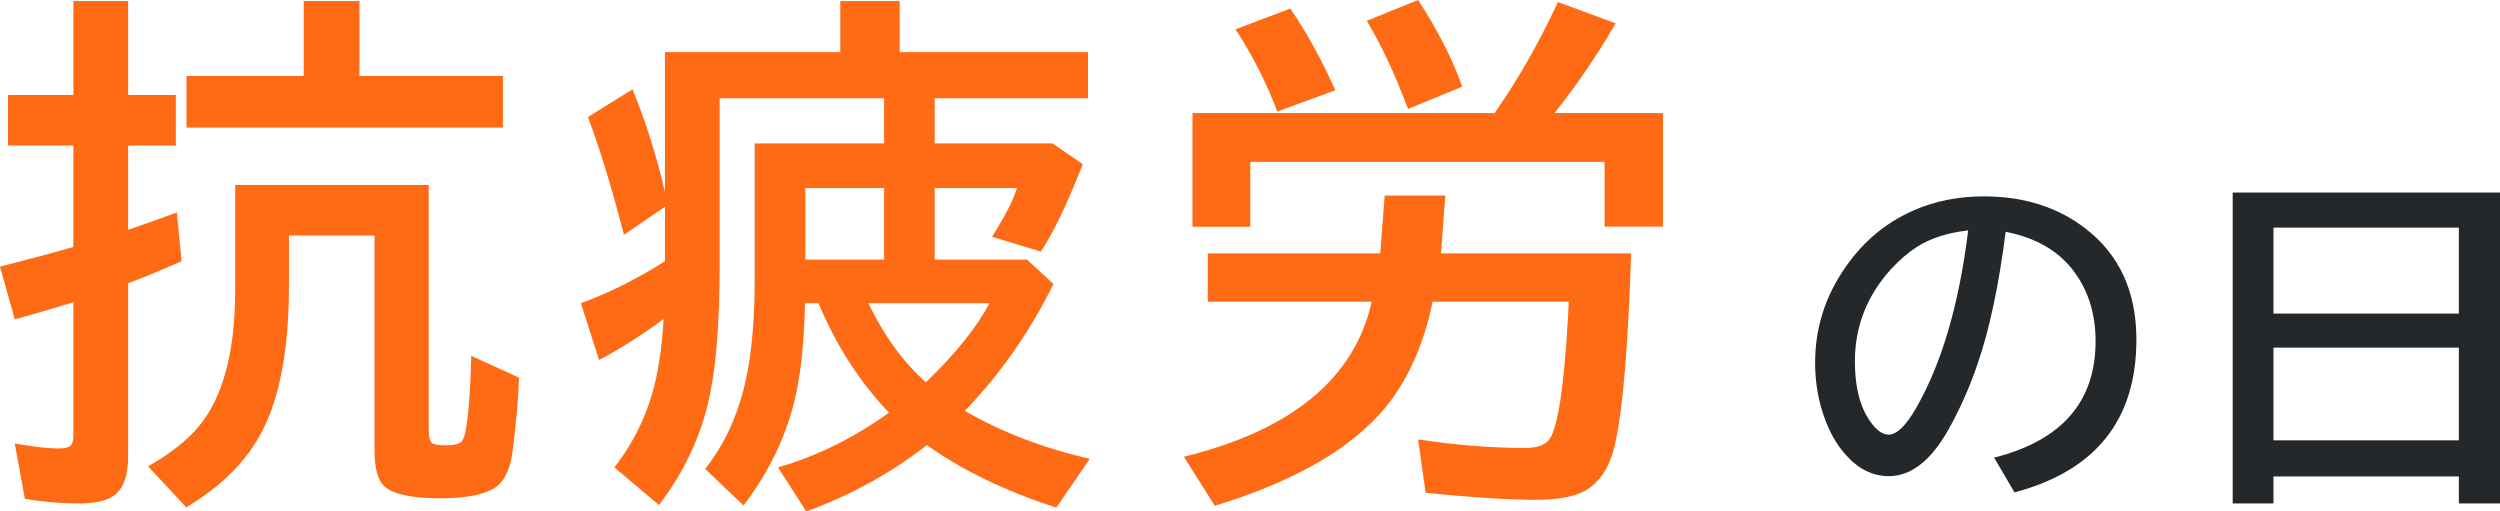
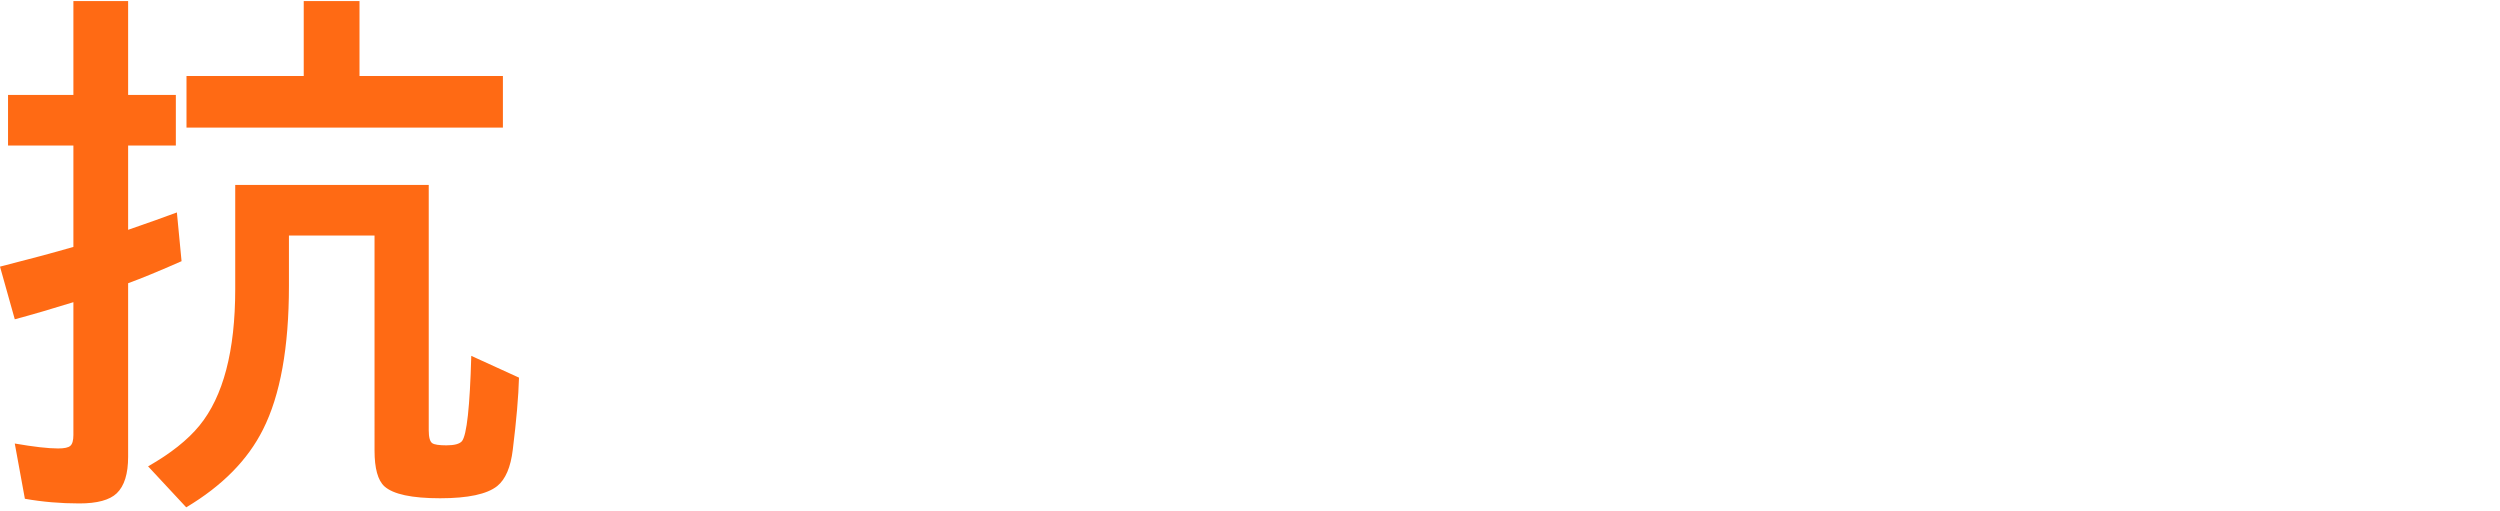
<svg xmlns="http://www.w3.org/2000/svg" id="_イヤー_2" data-name="レイヤー 2" width="112.954" height="23.109" viewBox="0 0 112.954 23.109">
  <g id="_イヤー_1-2" data-name="レイヤー 1">
    <g id="_疲労の日" data-name="抗疲労の日" isolation="isolate">
      <g isolation="isolate">
        <path d="M3.316,4.289V.047h2.473V4.289h2.156v2.285h-2.156v3.809c.883-.305,1.617-.566,2.203-.785l.211,2.203c-.992,.438-1.797,.77-2.414,.996v7.84c0,.773-.172,1.324-.516,1.652-.32,.305-.883,.457-1.688,.457-.852,0-1.672-.07-2.461-.211l-.457-2.496c.852,.148,1.504,.223,1.957,.223,.281,0,.465-.039,.551-.117,.094-.078,.141-.242,.141-.492v-6c-.953,.297-1.836,.555-2.648,.773l-.668-2.379c1.32-.336,2.426-.633,3.316-.891V6.574H.363v-2.285H3.316Zm16.055,4.066v11.086c0,.32,.055,.516,.164,.586,.094,.062,.305,.094,.633,.094,.359,0,.594-.062,.703-.188,.219-.273,.359-1.559,.422-3.855l2.156,.984c-.023,.852-.117,1.938-.281,3.258-.094,.789-.328,1.336-.703,1.641-.461,.367-1.32,.551-2.578,.551-1.281,0-2.121-.18-2.52-.539-.297-.273-.445-.812-.445-1.617V10.641h-3.867v2.273c0,2.781-.391,4.945-1.172,6.492-.688,1.375-1.844,2.547-3.469,3.516l-1.723-1.852c1.016-.578,1.789-1.191,2.32-1.84,1.078-1.32,1.617-3.375,1.617-6.164v-4.711h8.742Zm-3.129-4.922h6.48v2.332H8.426V3.434h5.297V.047h2.52V3.434Z" fill="#FF6A14" />
-         <path d="M42.231,4.441v2.039h5.32l1.371,.938c-.711,1.812-1.344,3.129-1.898,3.949l-2.203-.668c.602-.953,.977-1.688,1.125-2.203h-3.715v3.234h4.172l1.195,1.102c-1.086,2.188-2.422,4.098-4.008,5.73,1.656,.961,3.539,1.684,5.648,2.168l-1.512,2.203c-2.305-.742-4.254-1.684-5.848-2.824-1.609,1.258-3.426,2.258-5.449,3l-1.277-1.992c1.742-.5,3.414-1.324,5.016-2.473-1.32-1.375-2.383-3.023-3.188-4.945h-.609c-.031,1.602-.164,2.957-.398,4.066-.375,1.789-1.168,3.48-2.379,5.074l-1.734-1.652c.906-1.148,1.527-2.527,1.863-4.137,.25-1.211,.375-2.68,.375-4.406V6.48h5.848v-2.039h-7.43v7.477c0,2.617-.156,4.633-.469,6.047-.367,1.727-1.125,3.344-2.273,4.852l-2.016-1.699c.938-1.203,1.566-2.551,1.887-4.043,.164-.758,.277-1.645,.34-2.66-1,.734-1.973,1.352-2.918,1.852l-.82-2.566c1.273-.469,2.539-1.102,3.797-1.898v-2.461l-1.852,1.266c-.562-2.164-1.105-3.938-1.629-5.32l2.016-1.254c.602,1.477,1.09,3.023,1.465,4.641V2.355h7.922V.047h2.684V2.355h8.508v2.086h-6.926Zm-2.285,7.289v-3.234h-3.562v3.234h3.562Zm1.887,5.543c1.359-1.312,2.316-2.504,2.871-3.574h-5.473c.727,1.492,1.594,2.684,2.602,3.574Z" fill="#FF6A14" />
      </g>
      <g isolation="isolate">
-         <path d="M70.882,13.629h-6.152c-.406,1.953-1.125,3.555-2.156,4.805-1.539,1.852-4.102,3.324-7.688,4.418l-1.395-2.215c4.883-1.203,7.711-3.539,8.484-7.008h-7.406v-2.18h7.793l.199-2.613h2.742l-.199,2.613h8.59l-.047,1.395c-.156,3.797-.41,6.312-.762,7.547-.266,.922-.742,1.543-1.43,1.863-.477,.219-1.18,.328-2.109,.328-1.188,0-2.832-.105-4.934-.316l-.34-2.414c1.695,.258,3.309,.387,4.84,.387,.562,0,.934-.141,1.113-.422,.375-.586,.648-2.418,.82-5.496l.035-.691Zm1.617-6.316h-16.008v2.93h-2.613V5.109h13.652c1.07-1.539,2.023-3.211,2.859-5.016l2.613,.961c-.859,1.469-1.781,2.82-2.766,4.055h4.898v5.133h-2.637v-2.93Zm-14.789-2.273c-.492-1.305-1.121-2.543-1.887-3.715l2.473-.938c.711,1.031,1.391,2.262,2.039,3.691l-2.625,.961Zm5.906-.117c-.594-1.586-1.215-2.914-1.863-3.984l2.32-.938c.906,1.398,1.57,2.703,1.992,3.914l-2.449,1.008Z" fill="#FF6A14" />
-       </g>
+         </g>
      <g isolation="isolate">
-         <path d="M90.096,20.676c3.058-.771,4.586-2.523,4.586-5.258,0-1.192-.308-2.219-.922-3.078-.688-.969-1.734-1.591-3.141-1.867-.308,2.417-.727,4.396-1.258,5.938-.364,1.078-.817,2.097-1.359,3.055-.781,1.364-1.669,2.047-2.664,2.047-.739,0-1.398-.333-1.977-1-.37-.422-.669-.94-.898-1.555-.302-.797-.453-1.653-.453-2.57,0-1.484,.409-2.852,1.227-4.102,.828-1.276,1.903-2.203,3.227-2.781,.964-.422,2.021-.633,3.172-.633,1.797,0,3.323,.481,4.578,1.445,1.542,1.183,2.312,2.856,2.312,5.023,0,3.63-1.836,5.933-5.508,6.906l-.922-1.57Zm-1.172-10.266c-.922,.104-1.692,.352-2.312,.742-.396,.255-.789,.594-1.18,1.016-1.083,1.198-1.625,2.586-1.625,4.164,0,1.151,.229,2.052,.688,2.703,.281,.401,.56,.602,.836,.602,.375,0,.797-.414,1.266-1.242,1.146-2.016,1.922-4.677,2.328-7.984Z" fill="#25282a" />
-         <path d="M112.954,8.699v14.047h-1.859v-1.219h-8.375v1.219h-1.844V8.699h12.078Zm-10.234,1.586v3.883h8.375v-3.883h-8.375Zm0,5.422v4.188h8.375v-4.188h-8.375Z" fill="#25282a" />
-       </g>
+         </g>
    </g>
  </g>
</svg>